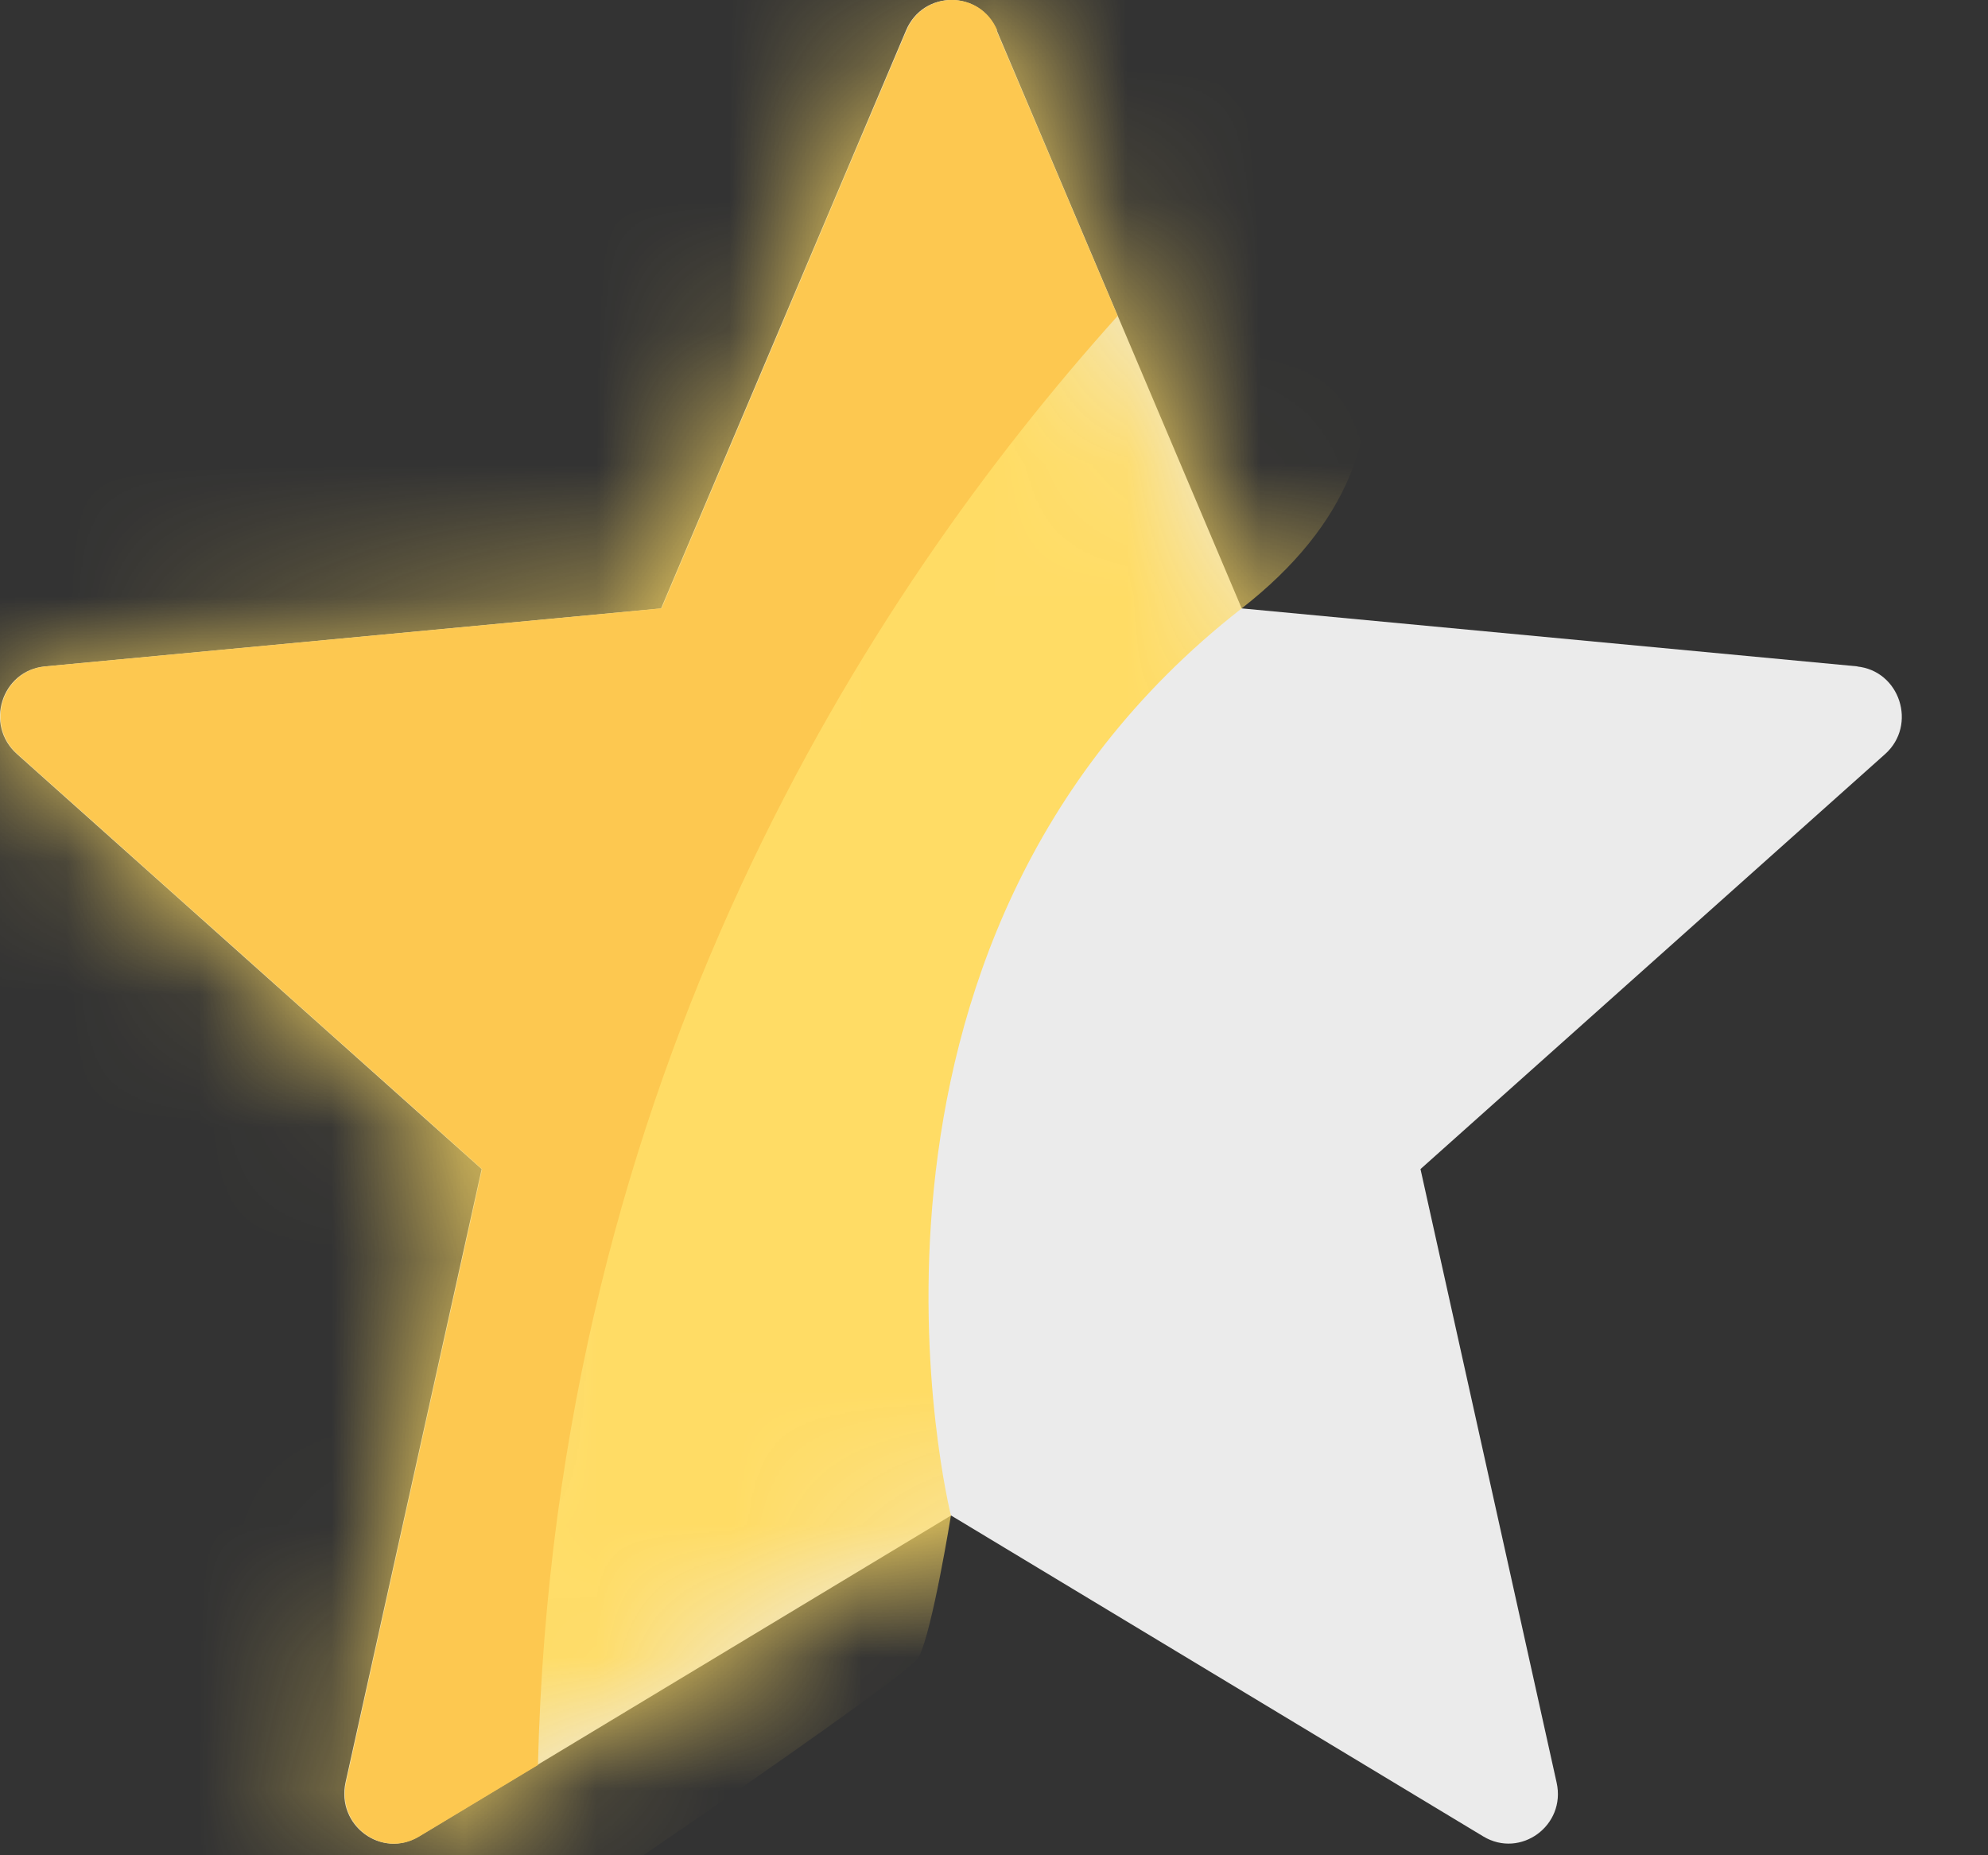
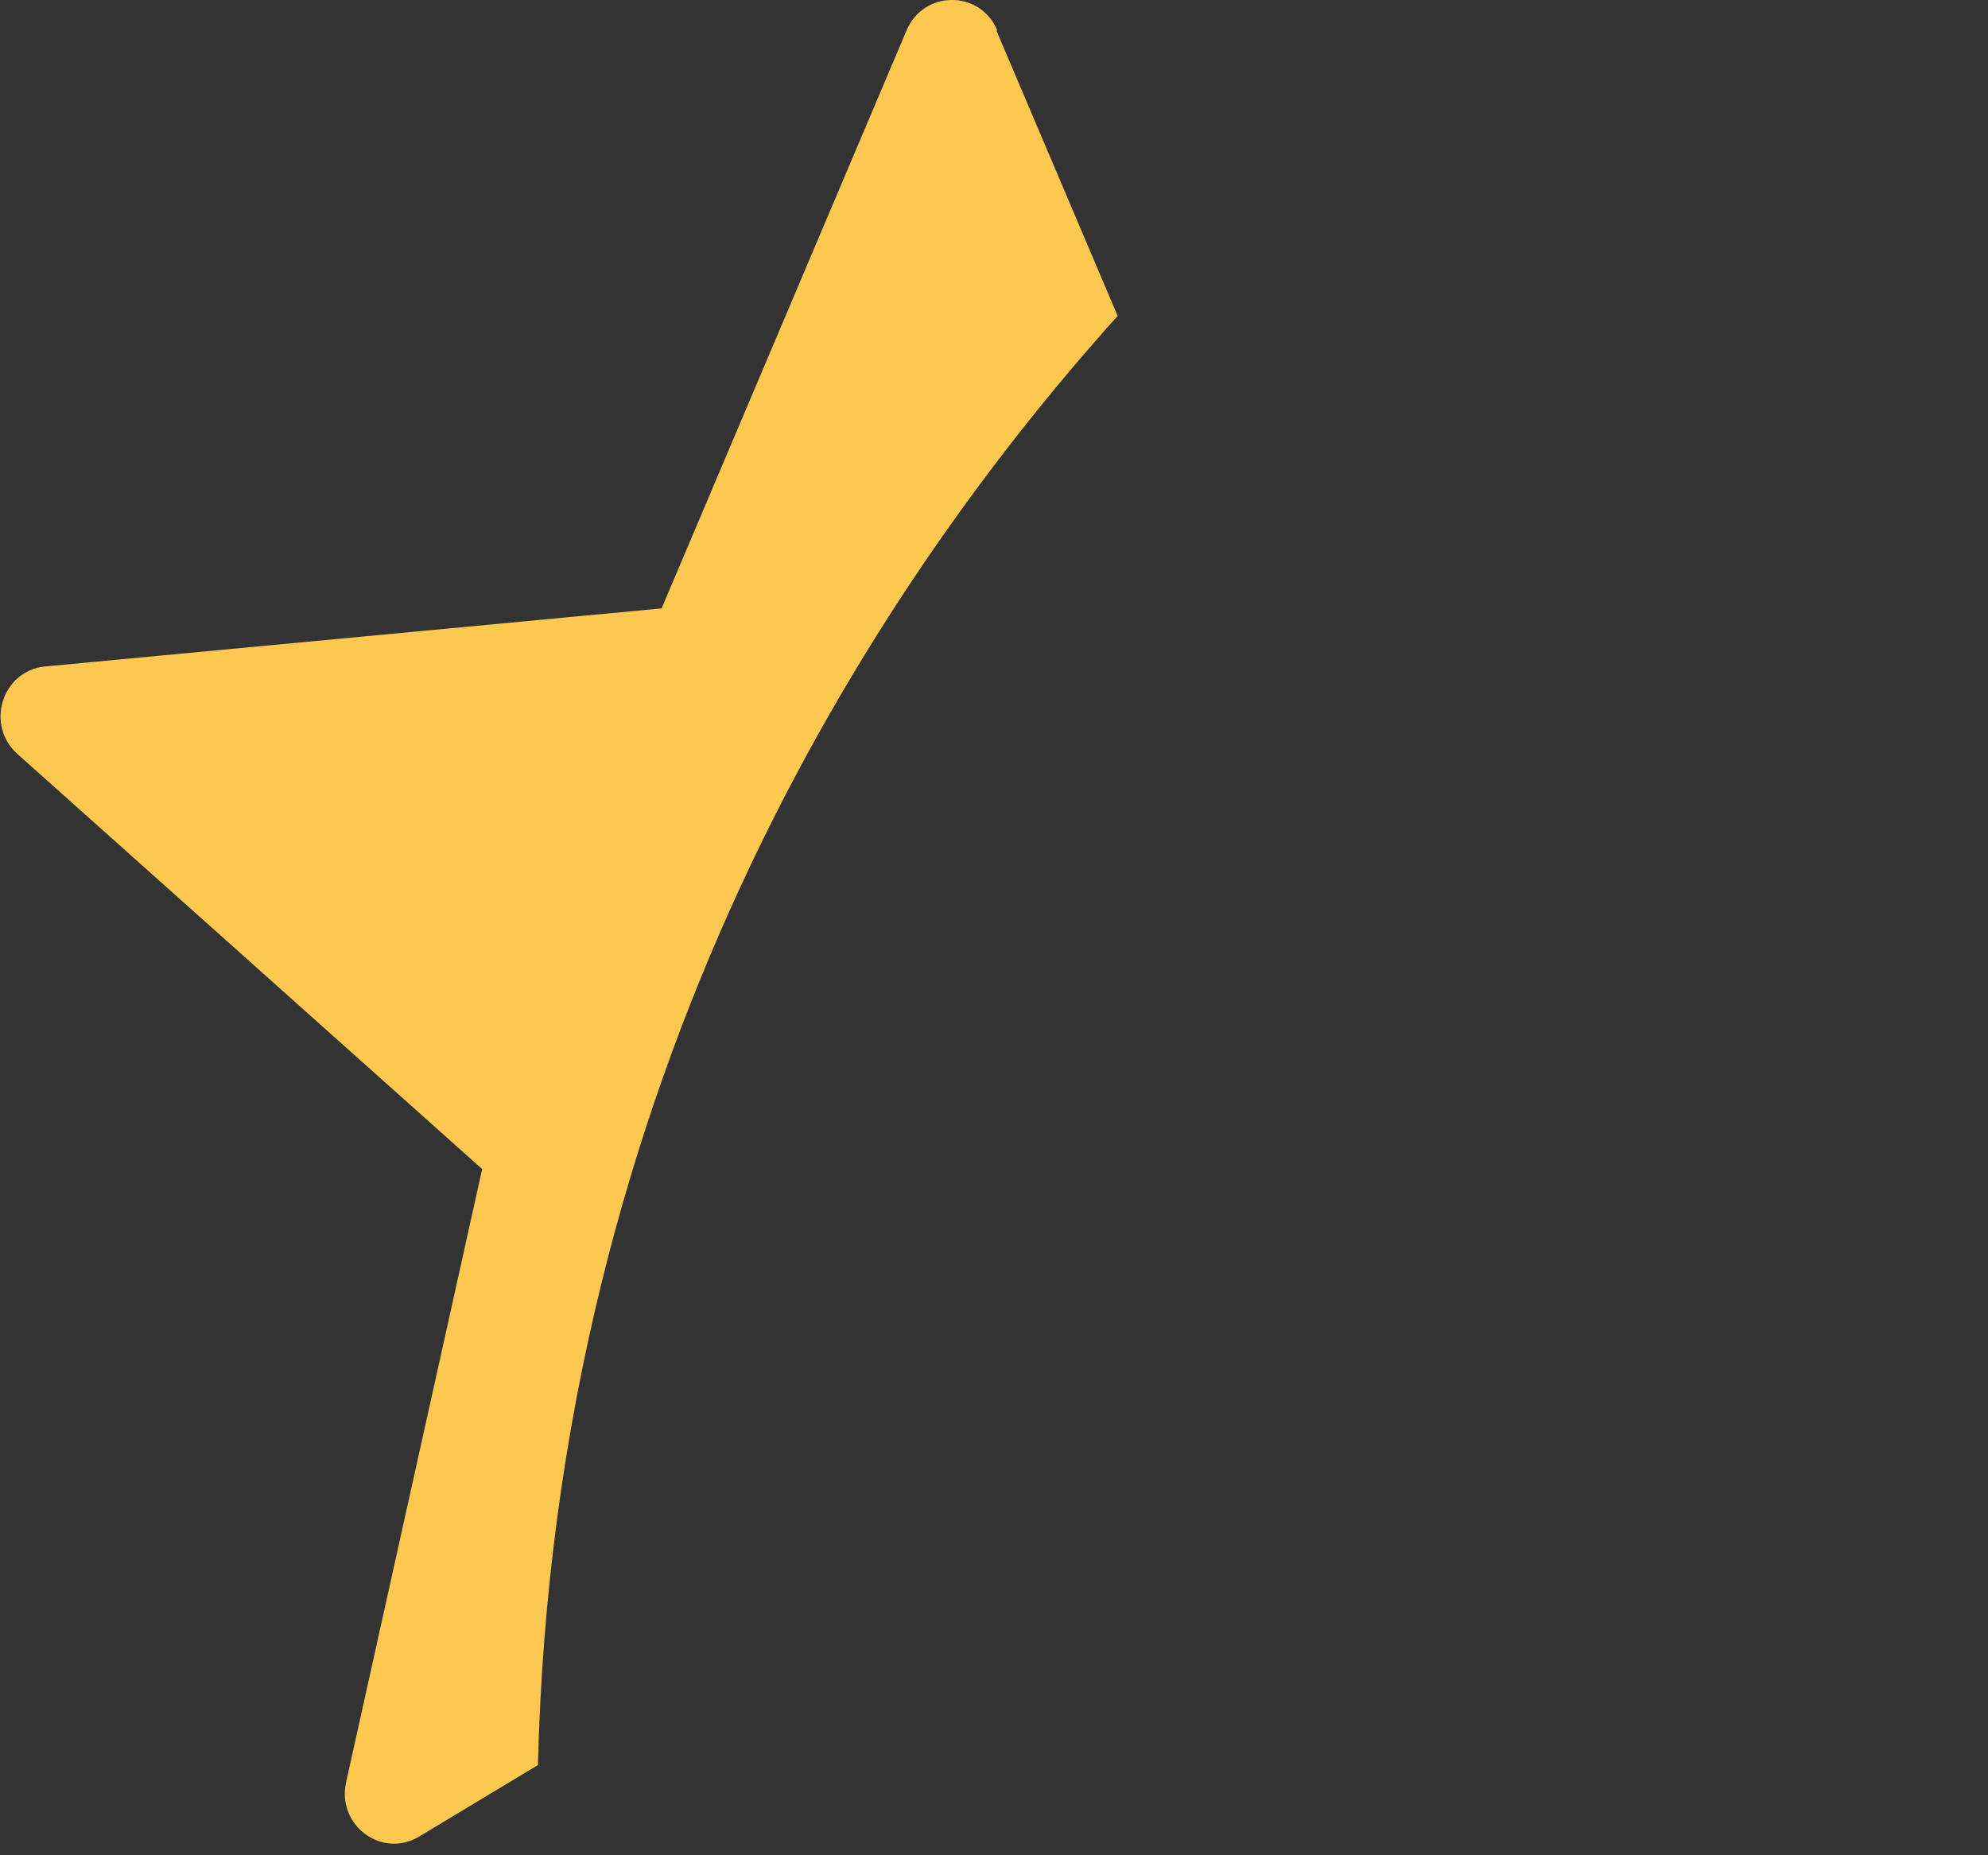
<svg xmlns="http://www.w3.org/2000/svg" width="15" height="14" viewBox="0 0 15 14" fill="none">
  <rect x="0" y="0" width="15" height="14" fill="#333333" stroke="none" />
-   <path d="M14.02 5.029L9.369 4.591L7.521 0.23C7.393 -0.077 6.965 -0.077 6.836 0.23L4.988 4.591L0.338 5.029C0.011 5.06 -0.118 5.471 0.128 5.69L3.634 8.822L2.607 13.451C2.537 13.776 2.879 14.028 3.16 13.858L7.176 11.436L11.192 13.858C11.473 14.027 11.818 13.775 11.745 13.451L10.718 8.822L14.224 5.69C14.468 5.471 14.336 5.06 14.009 5.029H14.021H14.02Z" fill="#EBEBEB" />
  <mask id="mask0_3347_6606" style="mask-type:luminance" maskUnits="userSpaceOnUse" x="0" y="0" width="15" height="14">
-     <path d="M14.02 5.029L9.369 4.591L7.521 0.23C7.393 -0.077 6.965 -0.077 6.836 0.23L4.988 4.591L0.338 5.029C0.011 5.06 -0.118 5.471 0.128 5.69L3.634 8.822L2.607 13.451C2.537 13.776 2.879 14.028 3.16 13.858L7.176 11.436L11.192 13.858C11.473 14.027 11.818 13.775 11.745 13.451L10.718 8.822L14.224 5.69C14.468 5.471 14.336 5.06 14.009 5.029H14.021H14.02Z" fill="white" />
-   </mask>
+     </mask>
  <g mask="url(#mask0_3347_6606)">
    <path d="M7.175 11.436C7.175 11.436 6.1 7.142 9.369 4.591C12.639 2.04 6.444 -1.558 6.444 -1.558L-1.164 5.202C-1.164 5.202 0.97 16.434 1.202 16.383C1.433 16.332 6.83 12.708 6.934 12.502C7.037 12.295 7.175 11.436 7.175 11.436Z" fill="#FFDC65" />
  </g>
  <path d="M7.525 0.23C7.397 -0.077 6.969 -0.077 6.84 0.23L4.992 4.591L0.342 5.029C0.015 5.06 -0.114 5.471 0.132 5.69L3.638 8.822L2.611 13.451C2.541 13.776 2.883 14.028 3.164 13.858L4.059 13.319C4.183 8.131 6.554 4.474 8.433 2.384L7.518 0.23H7.526H7.525Z" fill="#FDC850" />
</svg>